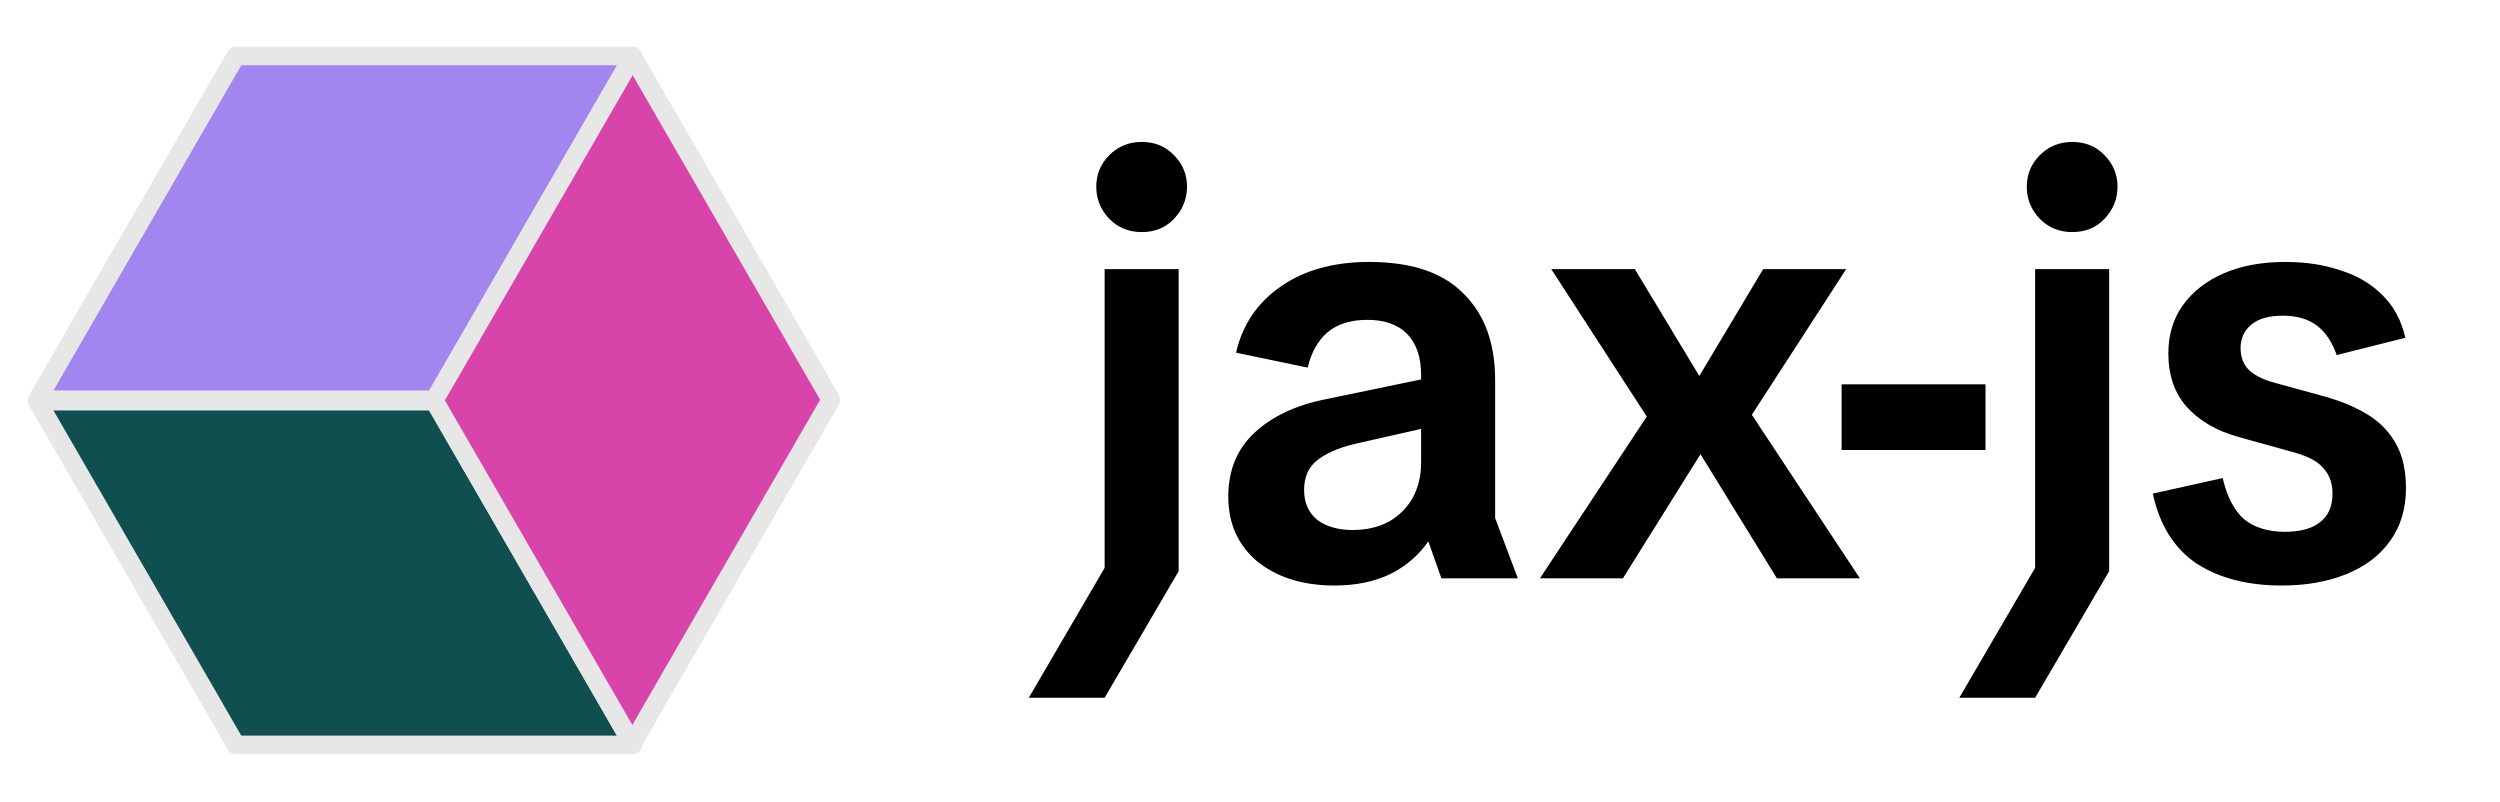
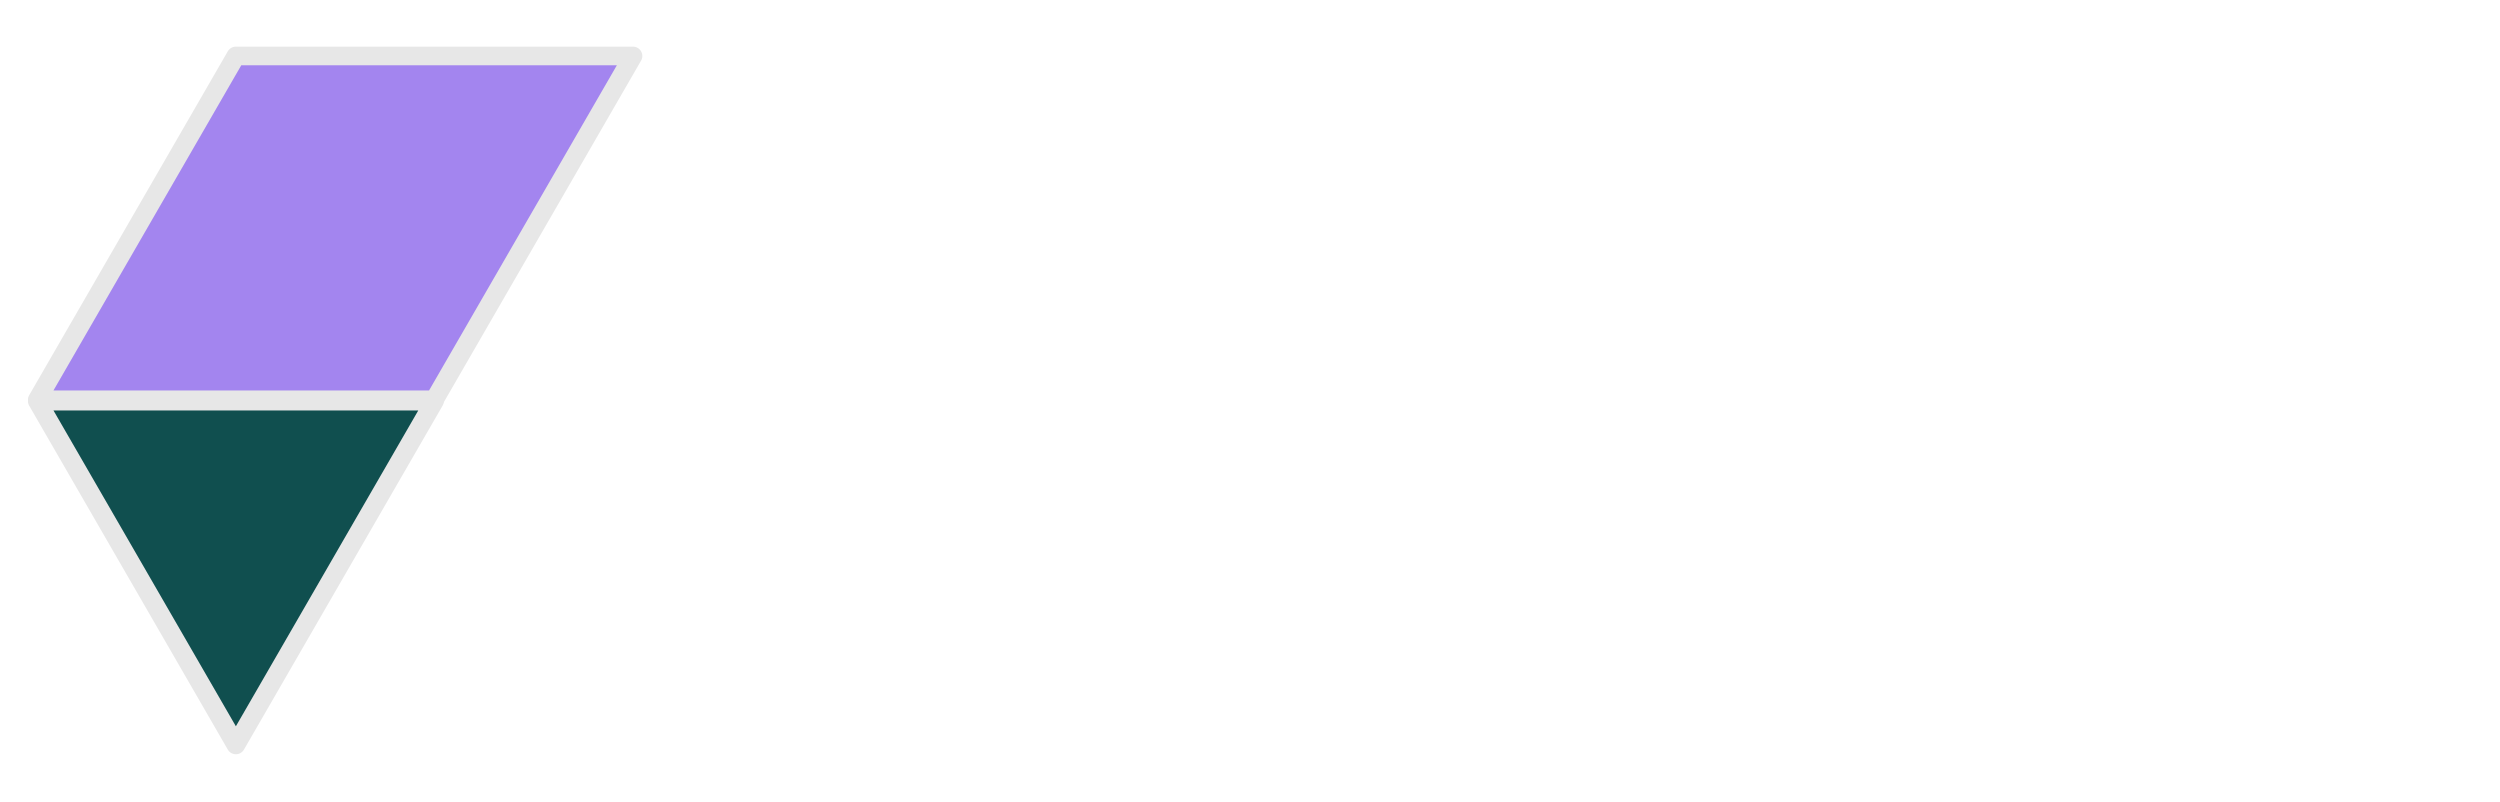
<svg xmlns="http://www.w3.org/2000/svg" width="134" height="43" viewBox="0 0 134 43" fill="none">
  <g clip-path="url(#clip0_2004_172)">
-     <path d="M55.144 37.4L60.168 28.792L59.208 32.312V14.424H63.176V30.616L59.208 37.4H55.144ZM61.192 12.44C60.509 12.44 59.933 12.205 59.464 11.736C58.995 11.245 58.76 10.669 58.76 10.008C58.76 9.347 58.995 8.781 59.464 8.312C59.933 7.843 60.509 7.608 61.192 7.608C61.896 7.608 62.472 7.843 62.92 8.312C63.389 8.781 63.624 9.347 63.624 10.008C63.624 10.669 63.389 11.245 62.92 11.736C62.472 12.205 61.896 12.44 61.192 12.44ZM71.532 31.384C69.846 31.384 68.47 30.957 67.404 30.104C66.358 29.229 65.836 28.067 65.836 26.616C65.836 25.208 66.305 24.067 67.244 23.192C68.182 22.317 69.452 21.72 71.052 21.4L77.676 20.024V22.648L72.588 23.8C71.713 24.013 71.041 24.312 70.572 24.696C70.124 25.059 69.9 25.581 69.9 26.264C69.9 26.947 70.134 27.48 70.604 27.864C71.094 28.227 71.724 28.408 72.492 28.408C73.238 28.408 73.889 28.259 74.444 27.96C74.998 27.64 75.425 27.213 75.724 26.68C76.022 26.125 76.172 25.496 76.172 24.792V20.12C76.172 19.16 75.926 18.424 75.436 17.912C74.945 17.4 74.23 17.144 73.292 17.144C72.396 17.144 71.681 17.368 71.148 17.816C70.636 18.264 70.284 18.893 70.092 19.704L66.252 18.904C66.593 17.411 67.393 16.227 68.652 15.352C69.91 14.477 71.489 14.04 73.388 14.04C75.649 14.04 77.334 14.605 78.444 15.736C79.574 16.845 80.14 18.392 80.14 20.376V27.768L81.356 31H77.26L76.556 29.016C76.044 29.763 75.361 30.349 74.508 30.776C73.654 31.181 72.662 31.384 71.532 31.384ZM82.539 31L88.267 22.328L83.147 14.424H87.627L91.083 20.152L94.507 14.424H98.955L93.899 22.232L99.691 31H95.243L91.147 24.344L86.987 31H82.539ZM98.711 24.12V20.6H106.423V24.12H98.711ZM105.019 37.4L110.043 28.792L109.083 32.312V14.424H113.051V30.616L109.083 37.4H105.019ZM111.067 12.44C110.384 12.44 109.808 12.205 109.339 11.736C108.87 11.245 108.635 10.669 108.635 10.008C108.635 9.347 108.87 8.781 109.339 8.312C109.808 7.843 110.384 7.608 111.067 7.608C111.771 7.608 112.347 7.843 112.795 8.312C113.264 8.781 113.499 9.347 113.499 10.008C113.499 10.669 113.264 11.245 112.795 11.736C112.347 12.205 111.771 12.44 111.067 12.44ZM122.303 31.384C120.468 31.384 118.943 30.989 117.727 30.2C116.532 29.389 115.753 28.141 115.391 26.456L119.135 25.624C119.369 26.627 119.753 27.363 120.287 27.832C120.841 28.28 121.567 28.504 122.463 28.504C123.295 28.504 123.924 28.333 124.351 27.992C124.799 27.651 125.023 27.139 125.023 26.456C125.023 25.923 124.873 25.485 124.575 25.144C124.297 24.781 123.796 24.493 123.071 24.28L119.967 23.416C118.815 23.096 117.897 22.563 117.215 21.816C116.553 21.069 116.223 20.109 116.223 18.936C116.223 17.955 116.479 17.101 116.991 16.376C117.524 15.629 118.26 15.053 119.199 14.648C120.137 14.243 121.236 14.04 122.495 14.04C123.583 14.04 124.564 14.189 125.439 14.488C126.335 14.765 127.081 15.203 127.679 15.8C128.297 16.397 128.713 17.165 128.927 18.104L125.247 19.032C124.991 18.307 124.628 17.773 124.159 17.432C123.689 17.091 123.092 16.92 122.367 16.92C121.62 16.92 121.055 17.08 120.671 17.4C120.287 17.72 120.095 18.136 120.095 18.648C120.095 19.117 120.233 19.501 120.511 19.8C120.788 20.077 121.204 20.301 121.759 20.472L124.671 21.272C125.567 21.528 126.335 21.859 126.975 22.264C127.615 22.669 128.105 23.192 128.447 23.832C128.788 24.451 128.959 25.229 128.959 26.168C128.959 27.277 128.671 28.227 128.095 29.016C127.54 29.784 126.761 30.371 125.759 30.776C124.756 31.181 123.604 31.384 122.303 31.384Z" fill="black" />
-     <path d="M23.286 21.5H2L12.643 39.928H33.929L23.286 21.5Z" fill="#104F4F" stroke="#E7E7E7" stroke-linejoin="round" />
-     <path d="M23.25 21.428L33.893 3L44.536 21.428L33.893 39.857L23.25 21.428Z" fill="#D844A9" stroke="#E7E7E7" stroke-linejoin="round" />
+     <path d="M23.286 21.5H2L12.643 39.928L23.286 21.5Z" fill="#104F4F" stroke="#E7E7E7" stroke-linejoin="round" />
    <path d="M12.643 3L2 21.428H23.286L33.929 3H12.643Z" fill="#A385EF" stroke="#E7E7E7" stroke-linejoin="round" />
  </g>
  <defs>
    <clipPath id="clip0_2004_172">
      <rect width="134" height="43" fill="white" />
    </clipPath>
  </defs>
</svg>